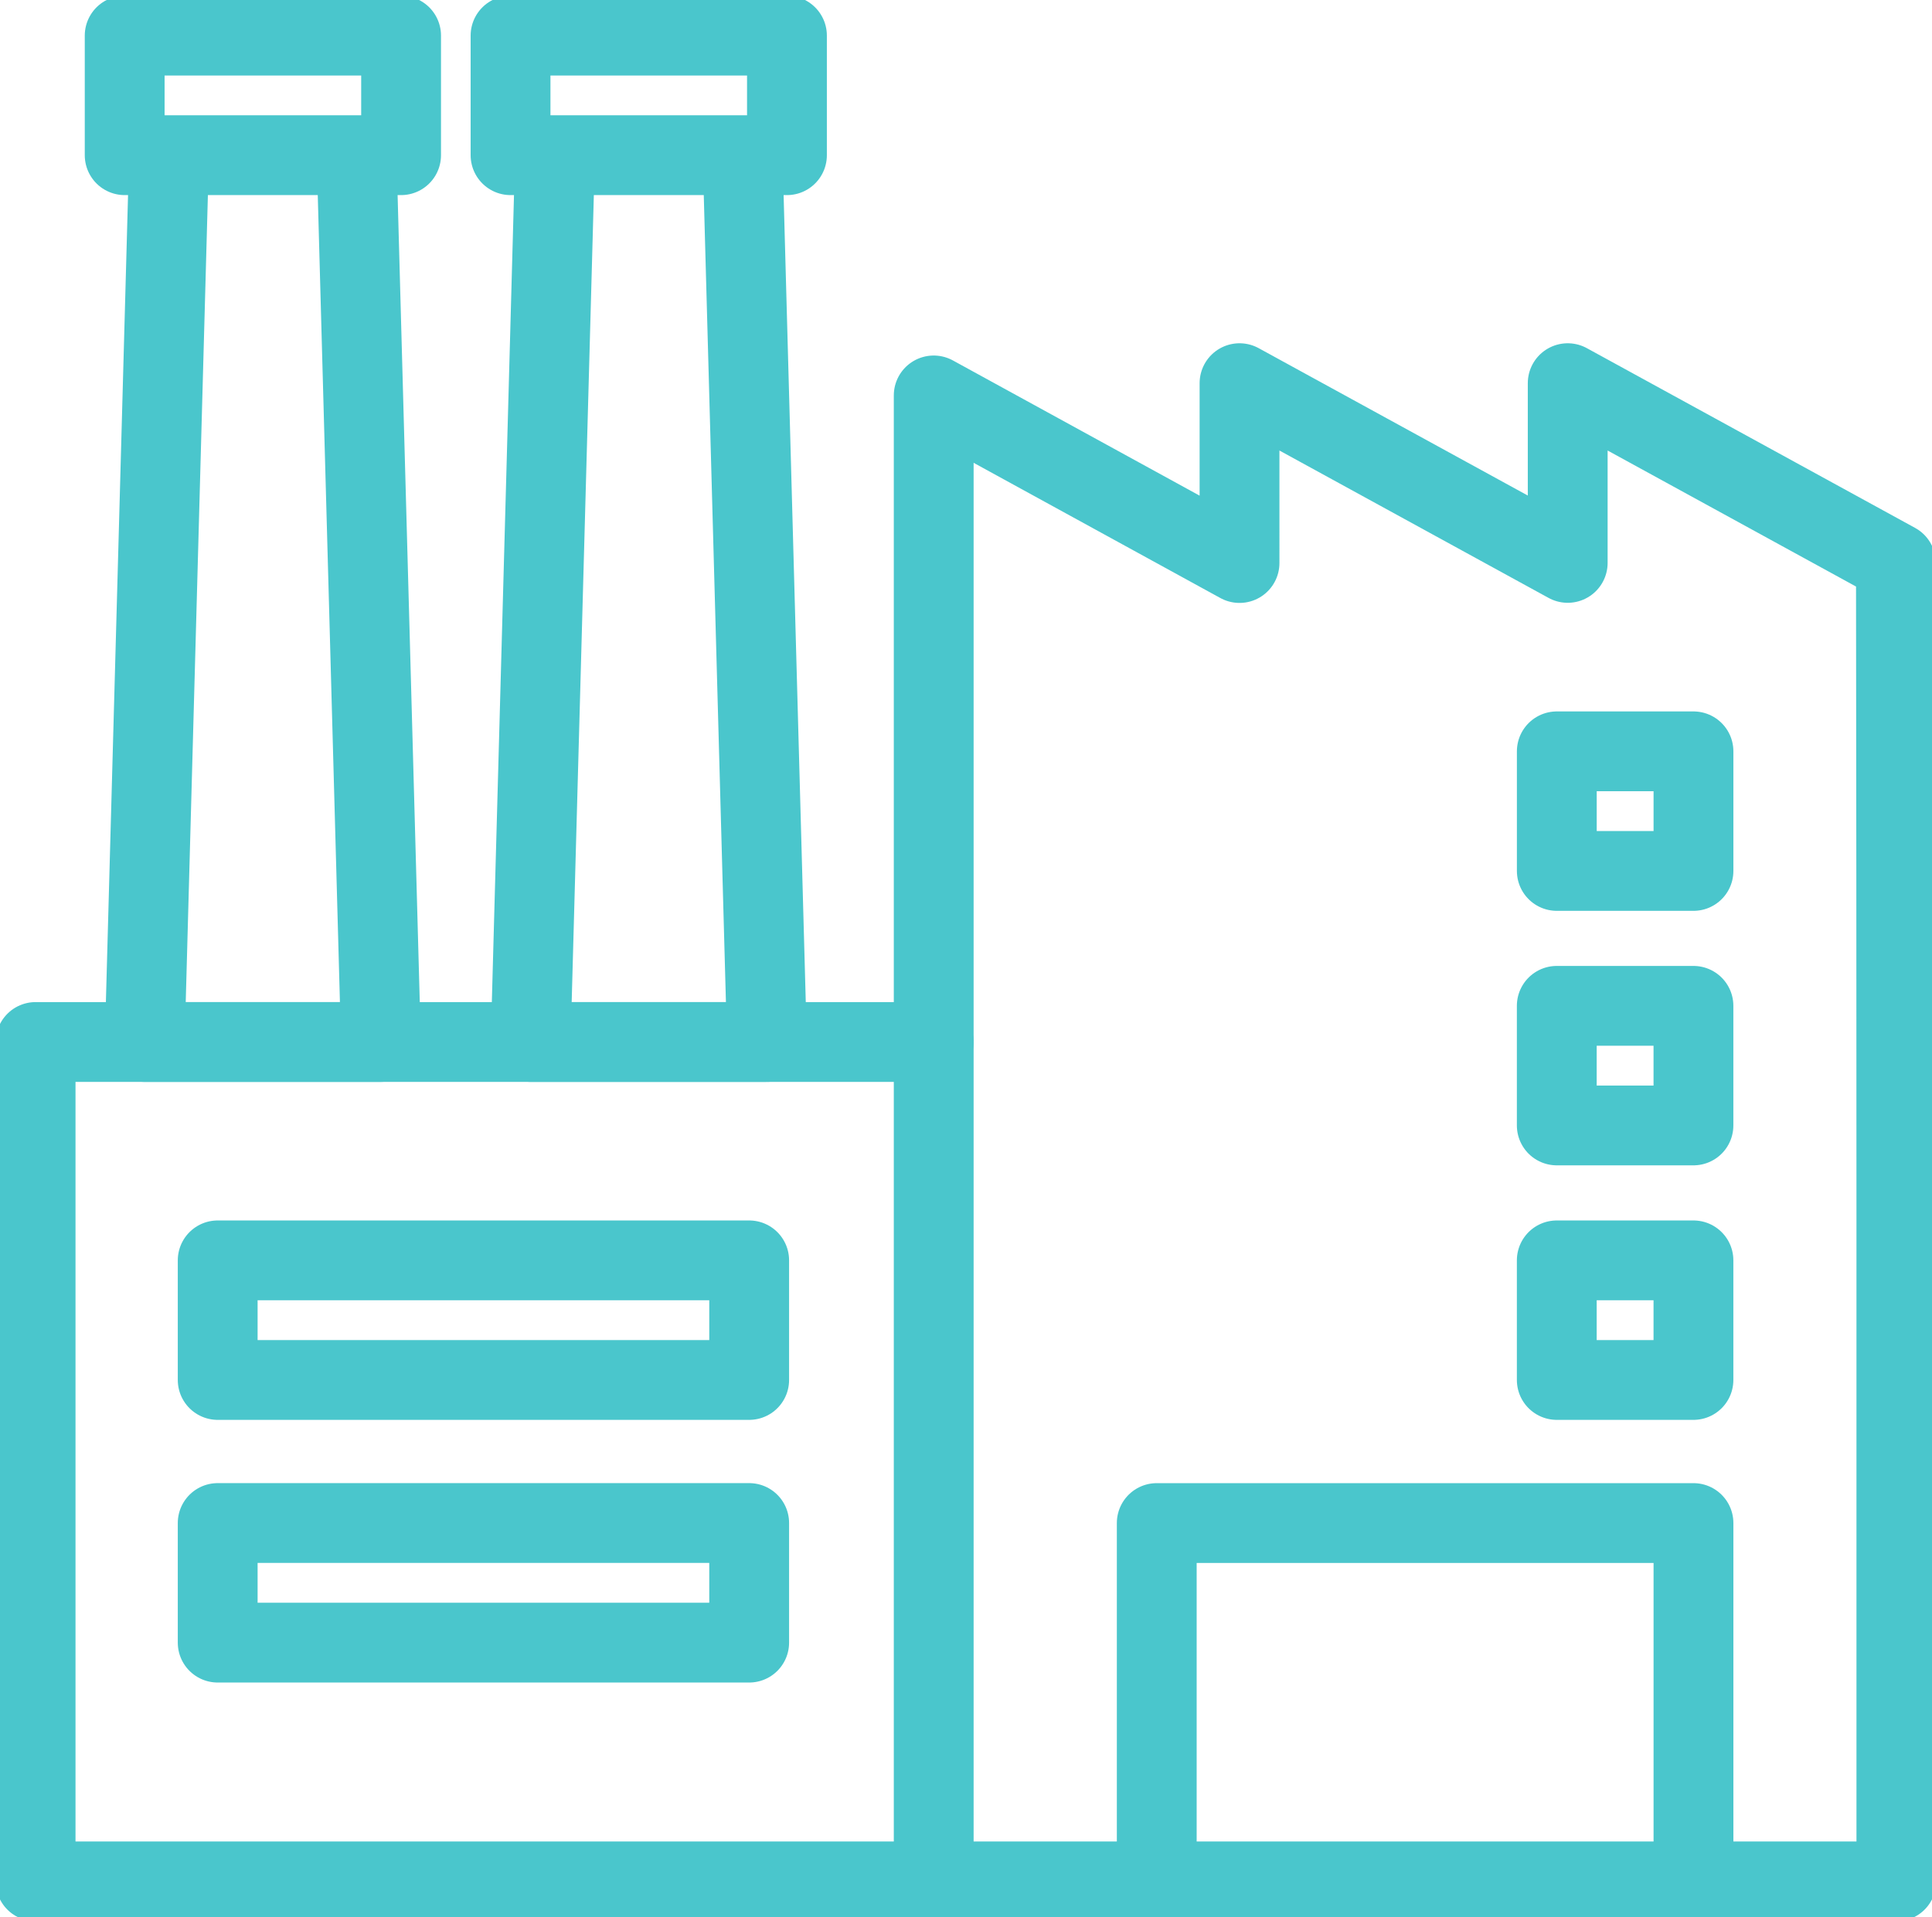
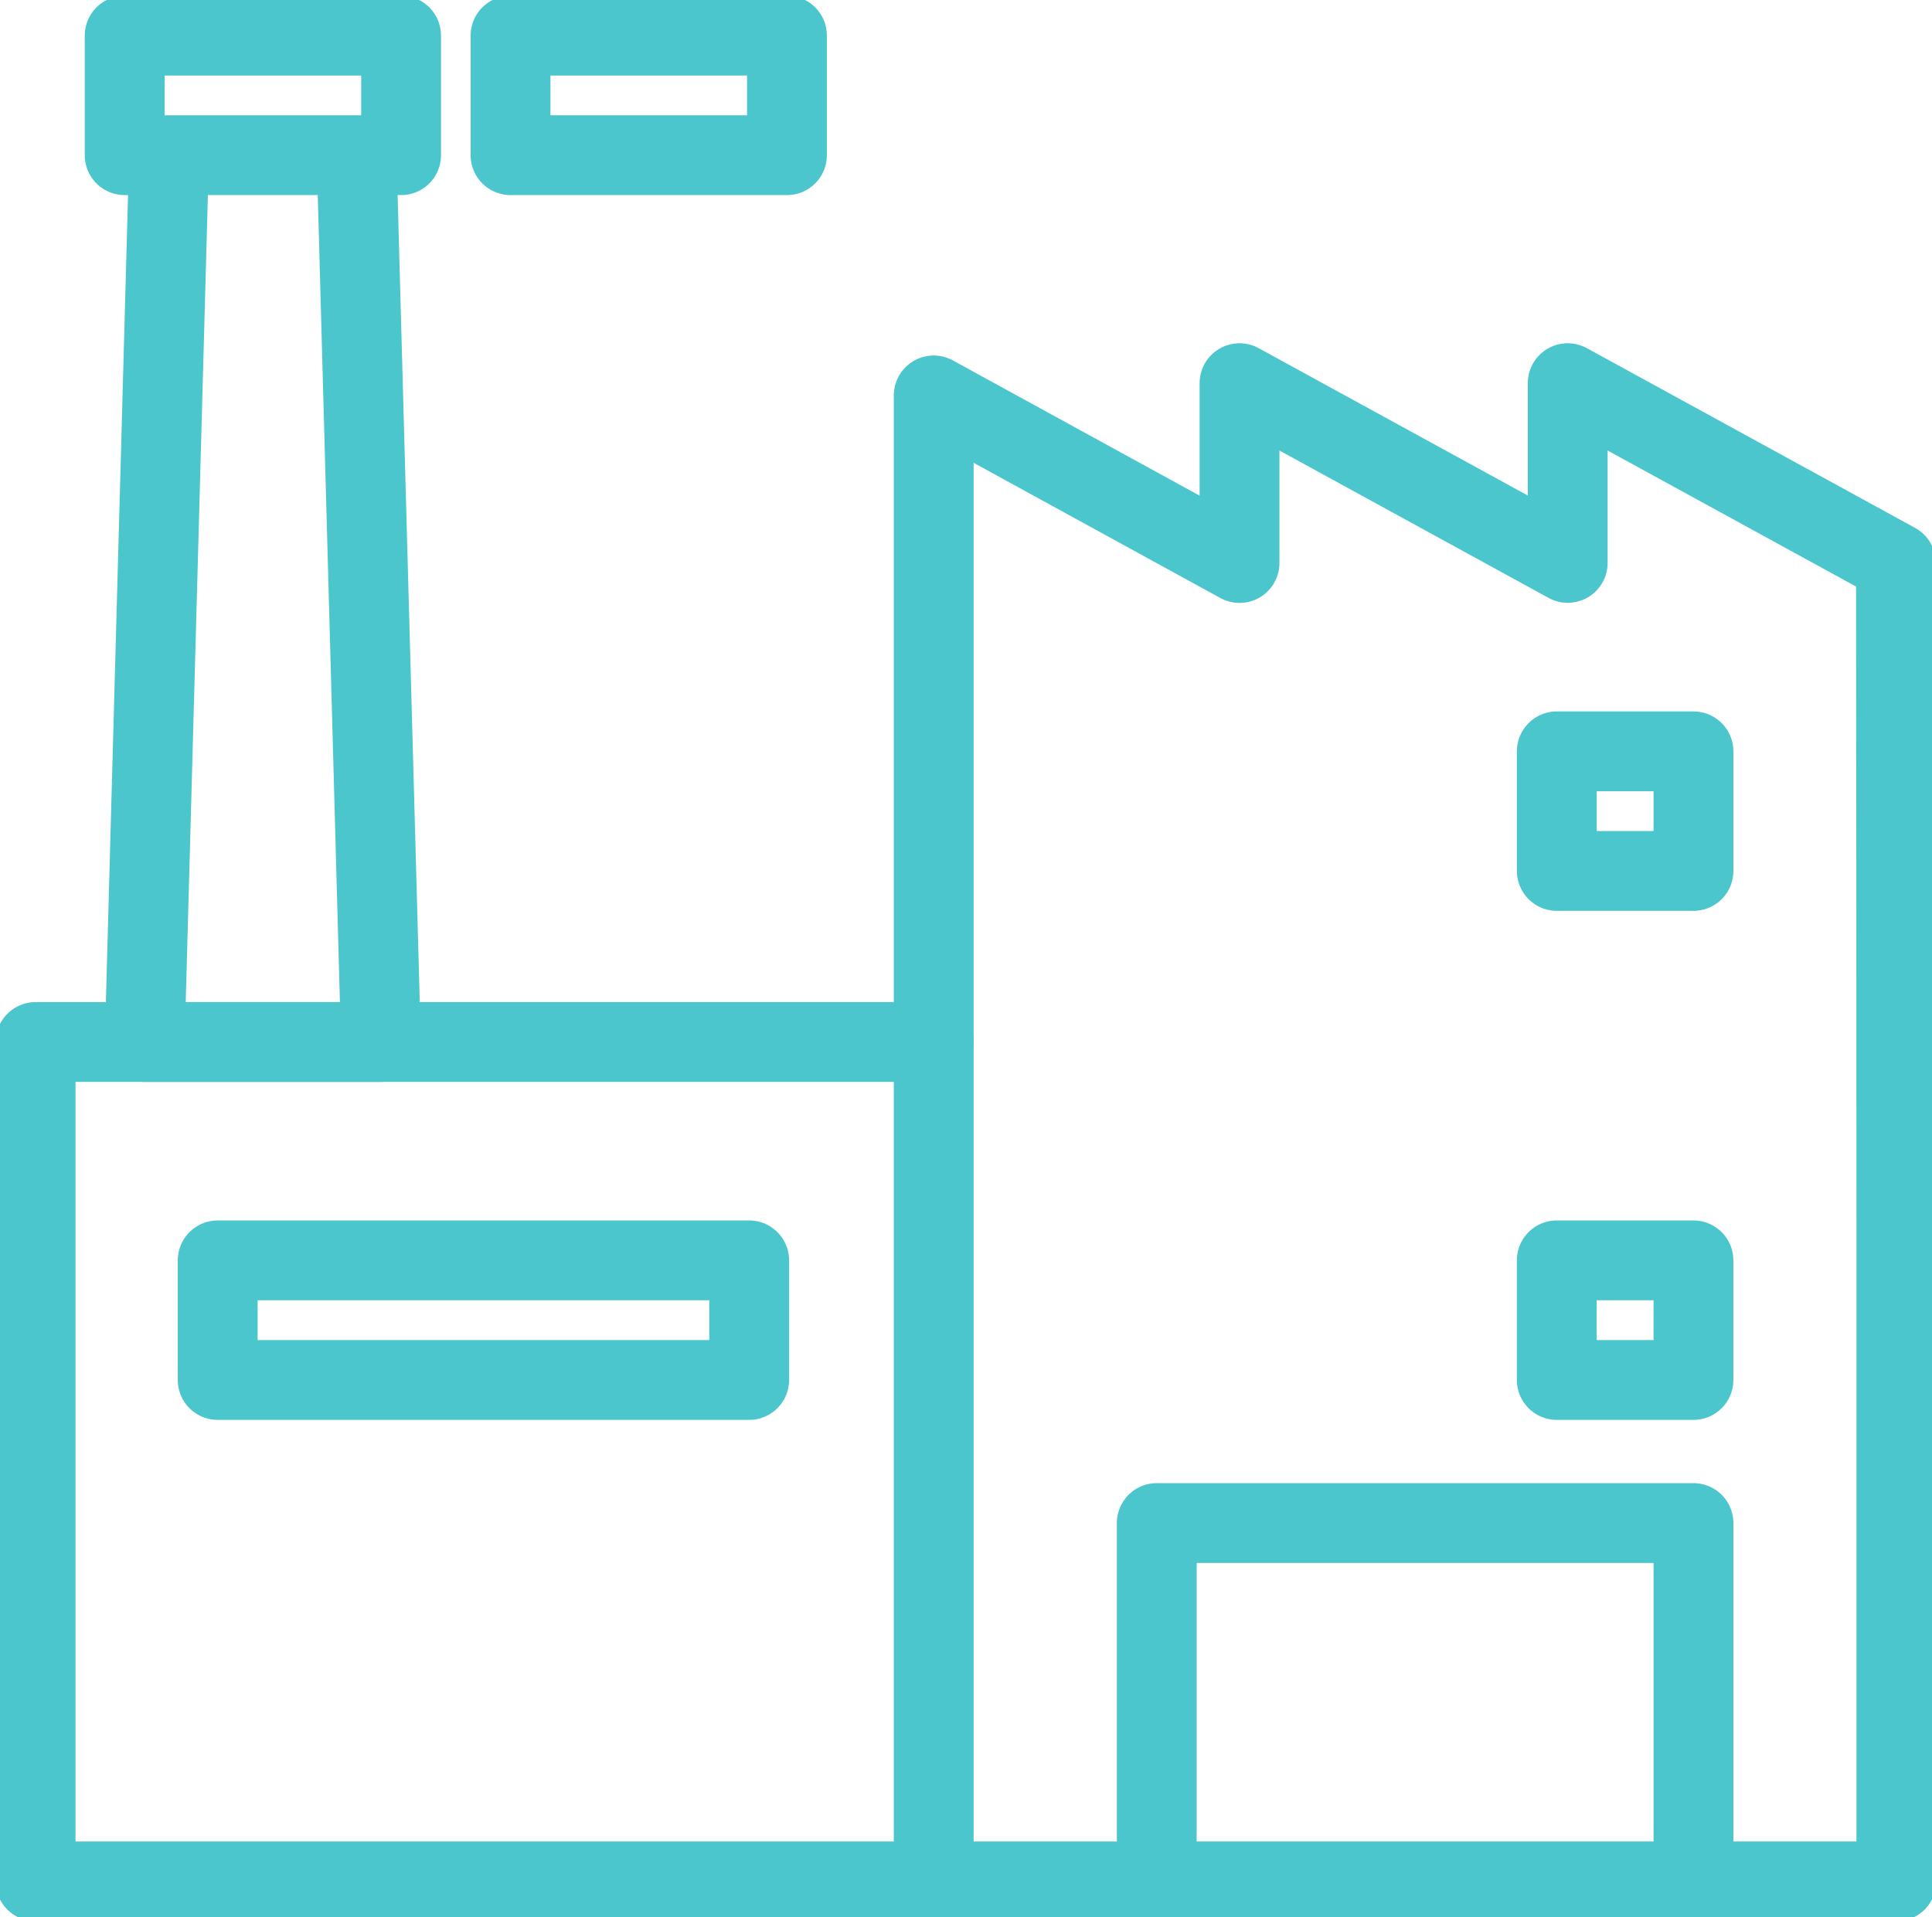
<svg xmlns="http://www.w3.org/2000/svg" id="Groupe_7427" data-name="Groupe 7427" width="72.615" height="72.063" viewBox="0 0 72.615 72.063">
  <defs>
    <clipPath id="clip-path">
      <rect id="Rectangle_1778" data-name="Rectangle 1778" width="72.615" height="72.063" fill="none" stroke="#4ac6cc" stroke-width="3" />
    </clipPath>
  </defs>
  <g id="Groupe_7427-2" data-name="Groupe 7427" clip-path="url(#clip-path)">
    <path id="Tracé_18958" data-name="Tracé 18958" d="M7,100.115H40.756V75.81l11.494,6.3V75.349l12.335,6.756V75.349l12.336,6.756c.022,13.963.017,35.6.017,49.565H7Z" transform="translate(-5.662 -60.945)" fill="none" stroke="#4ac6cc" stroke-linecap="round" stroke-linejoin="round" stroke-width="3" />
    <path id="Tracé_18959" data-name="Tracé 18959" d="M36.432,33.468l.9,32.772H28.453l.9-32.772" transform="translate(-23.014 -27.07)" fill="none" stroke="#4ac6cc" stroke-linecap="round" stroke-linejoin="round" stroke-width="3" />
-     <path id="Tracé_18960" data-name="Tracé 18960" d="M105.227,33.468l-.9,32.772h8.881l-.9-32.772" transform="translate(-84.382 -27.07)" fill="none" stroke="#4ac6cc" stroke-linecap="round" stroke-linejoin="round" stroke-width="3" />
    <rect id="Rectangle_1771" data-name="Rectangle 1771" width="19.976" height="4.496" transform="translate(8.182 47.379)" fill="none" stroke="#4ac6cc" stroke-linecap="round" stroke-linejoin="round" stroke-width="3" />
-     <rect id="Rectangle_1772" data-name="Rectangle 1772" width="19.976" height="4.496" transform="translate(8.182 57.253)" fill="none" stroke="#4ac6cc" stroke-linecap="round" stroke-linejoin="round" stroke-width="3" />
    <path id="Tracé_18961" data-name="Tracé 18961" d="M227.439,312.978V299.507h20.173v13.471" transform="translate(-183.962 -242.253)" fill="none" stroke="#4ac6cc" stroke-linecap="round" stroke-linejoin="round" stroke-width="3" />
    <line id="Ligne_411" data-name="Ligne 411" y2="31.555" transform="translate(35.094 39.169)" fill="none" stroke="#4ac6cc" stroke-linecap="round" stroke-linejoin="round" stroke-width="3" />
    <rect id="Rectangle_1773" data-name="Rectangle 1773" width="5.137" height="4.496" transform="translate(58.512 47.379)" fill="none" stroke="#4ac6cc" stroke-linecap="round" stroke-linejoin="round" stroke-width="3" />
-     <rect id="Rectangle_1774" data-name="Rectangle 1774" width="5.137" height="4.496" transform="translate(58.512 37.811)" fill="none" stroke="#4ac6cc" stroke-linecap="round" stroke-linejoin="round" stroke-width="3" />
    <rect id="Rectangle_1775" data-name="Rectangle 1775" width="5.137" height="4.496" transform="translate(58.513 28.244)" fill="none" stroke="#4ac6cc" stroke-linecap="round" stroke-linejoin="round" stroke-width="3" />
    <rect id="Rectangle_1776" data-name="Rectangle 1776" width="10.389" height="4.496" transform="translate(4.686 1.338)" fill="none" stroke="#4ac6cc" stroke-linecap="round" stroke-linejoin="round" stroke-width="3" />
    <rect id="Rectangle_1777" data-name="Rectangle 1777" width="10.389" height="4.496" transform="translate(19.189 1.338)" fill="none" stroke="#4ac6cc" stroke-linecap="round" stroke-linejoin="round" stroke-width="3" />
  </g>
</svg>